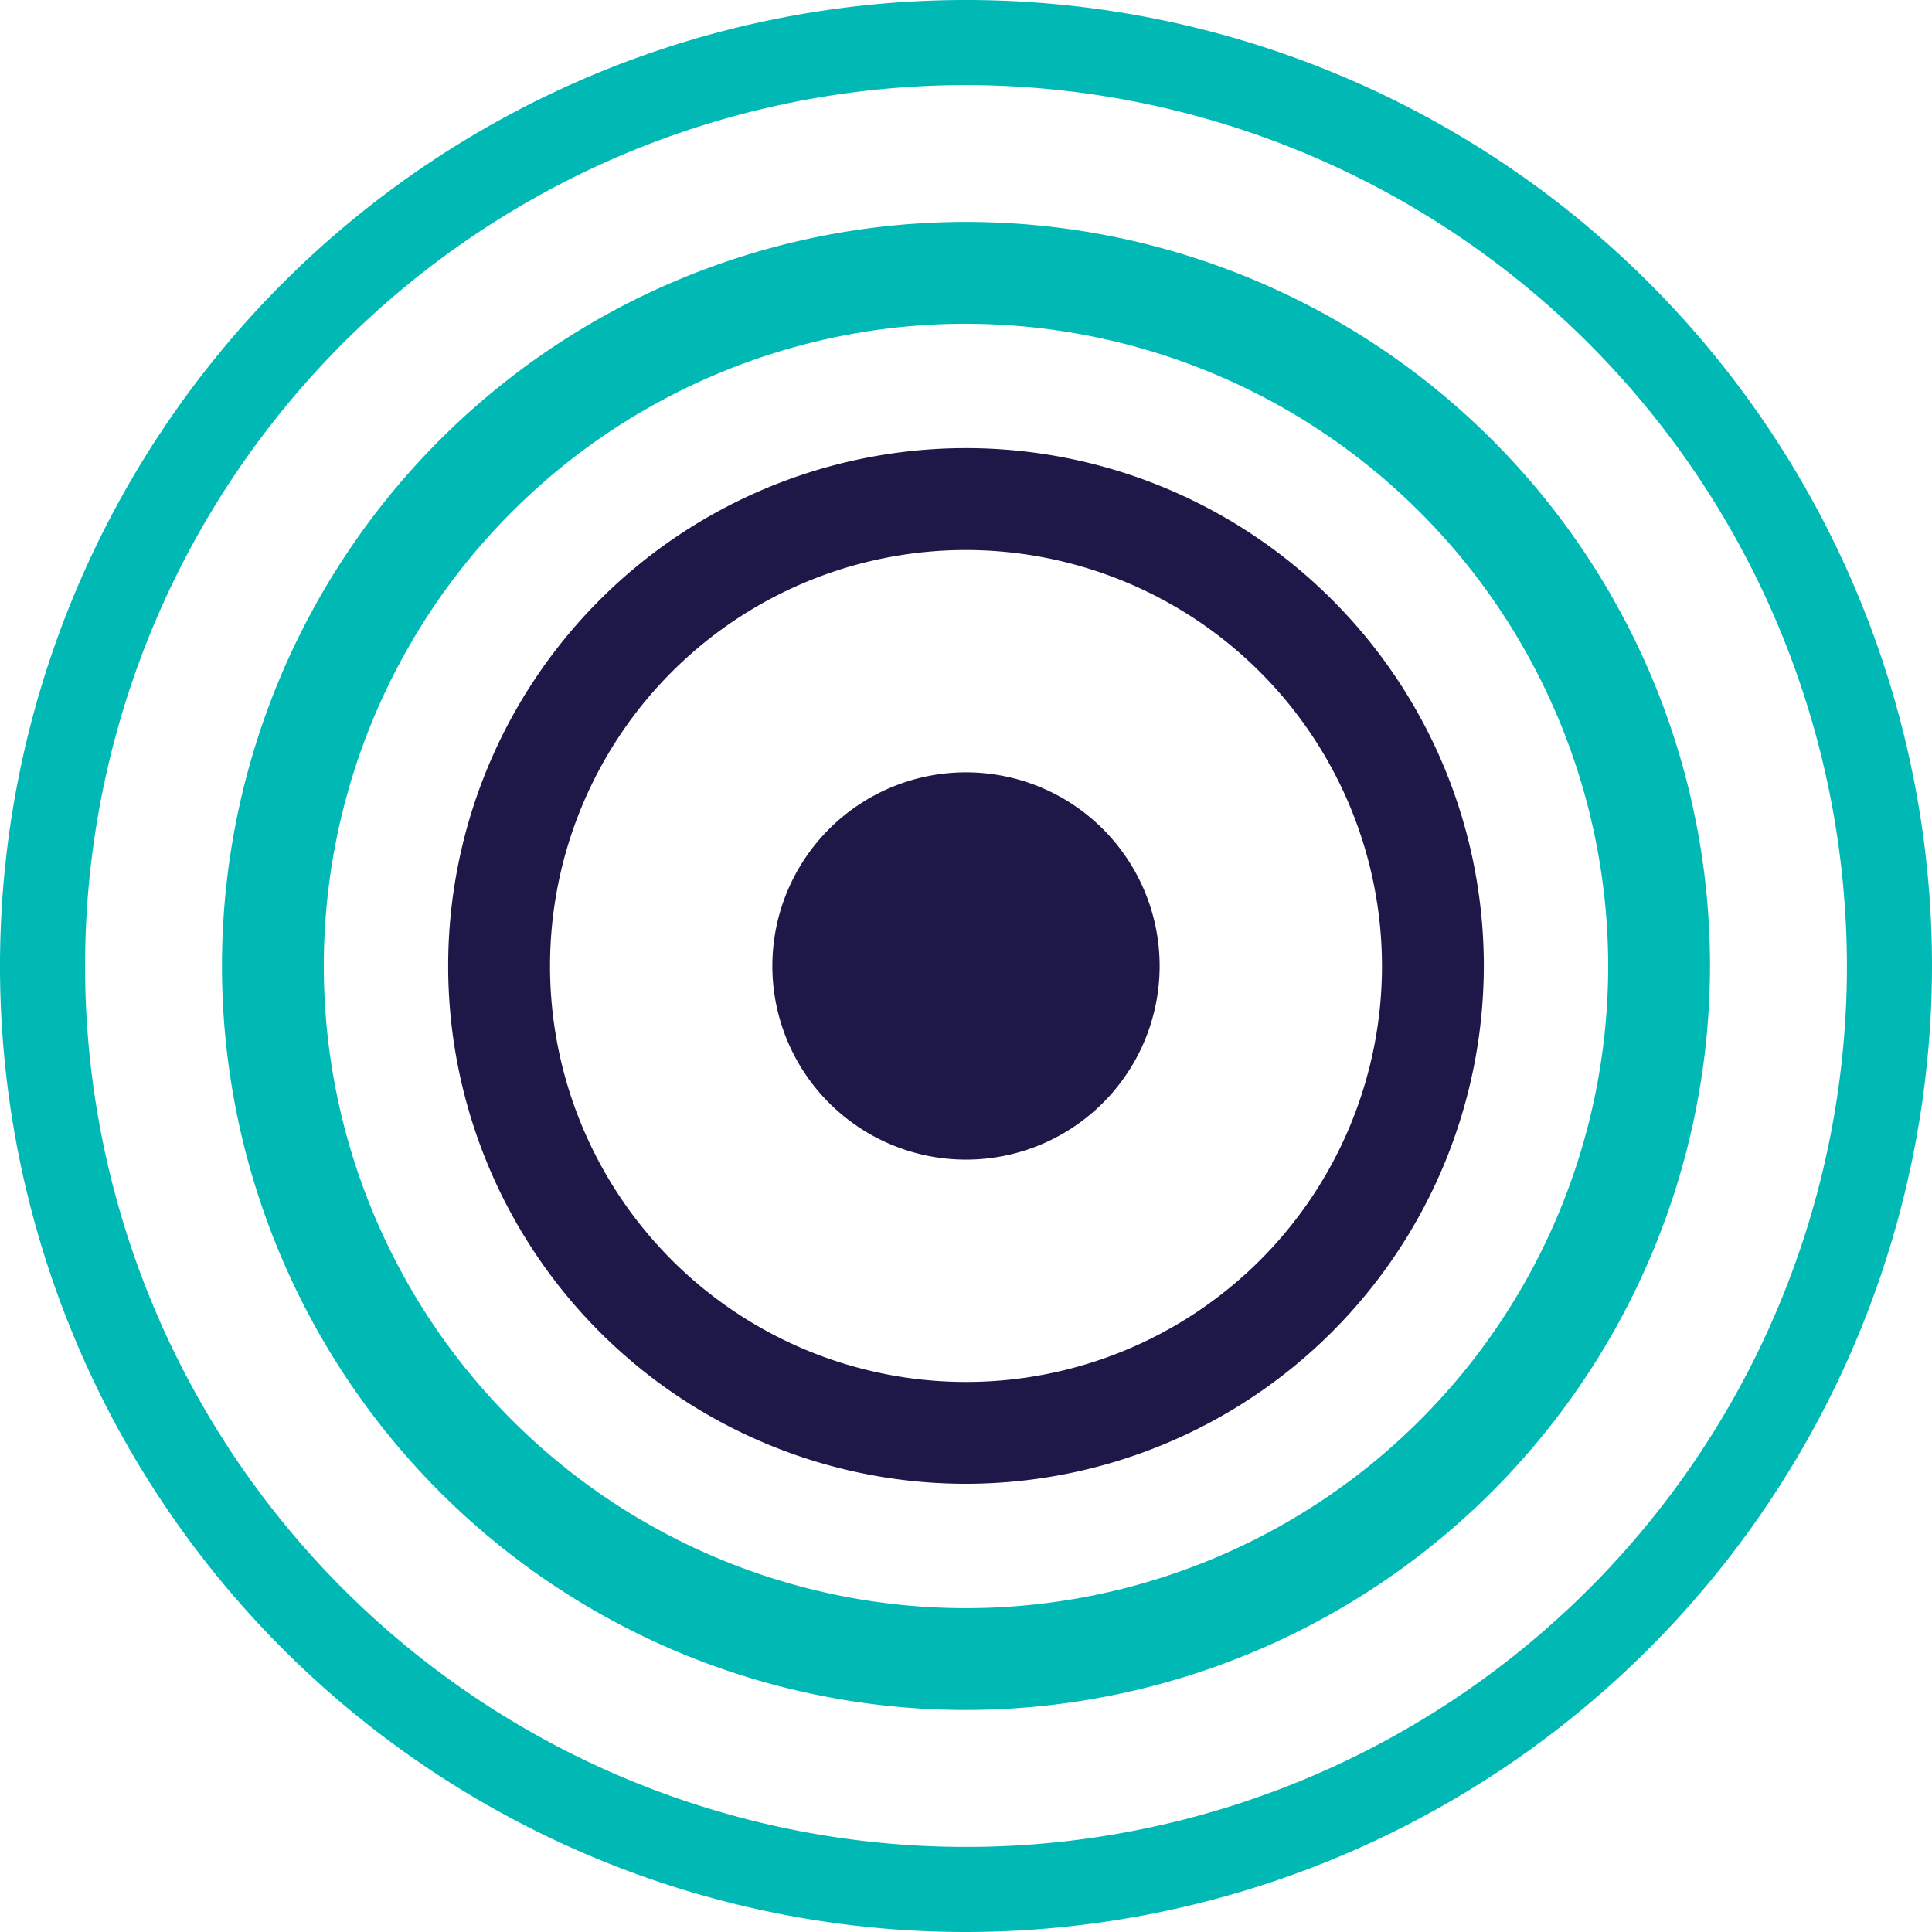
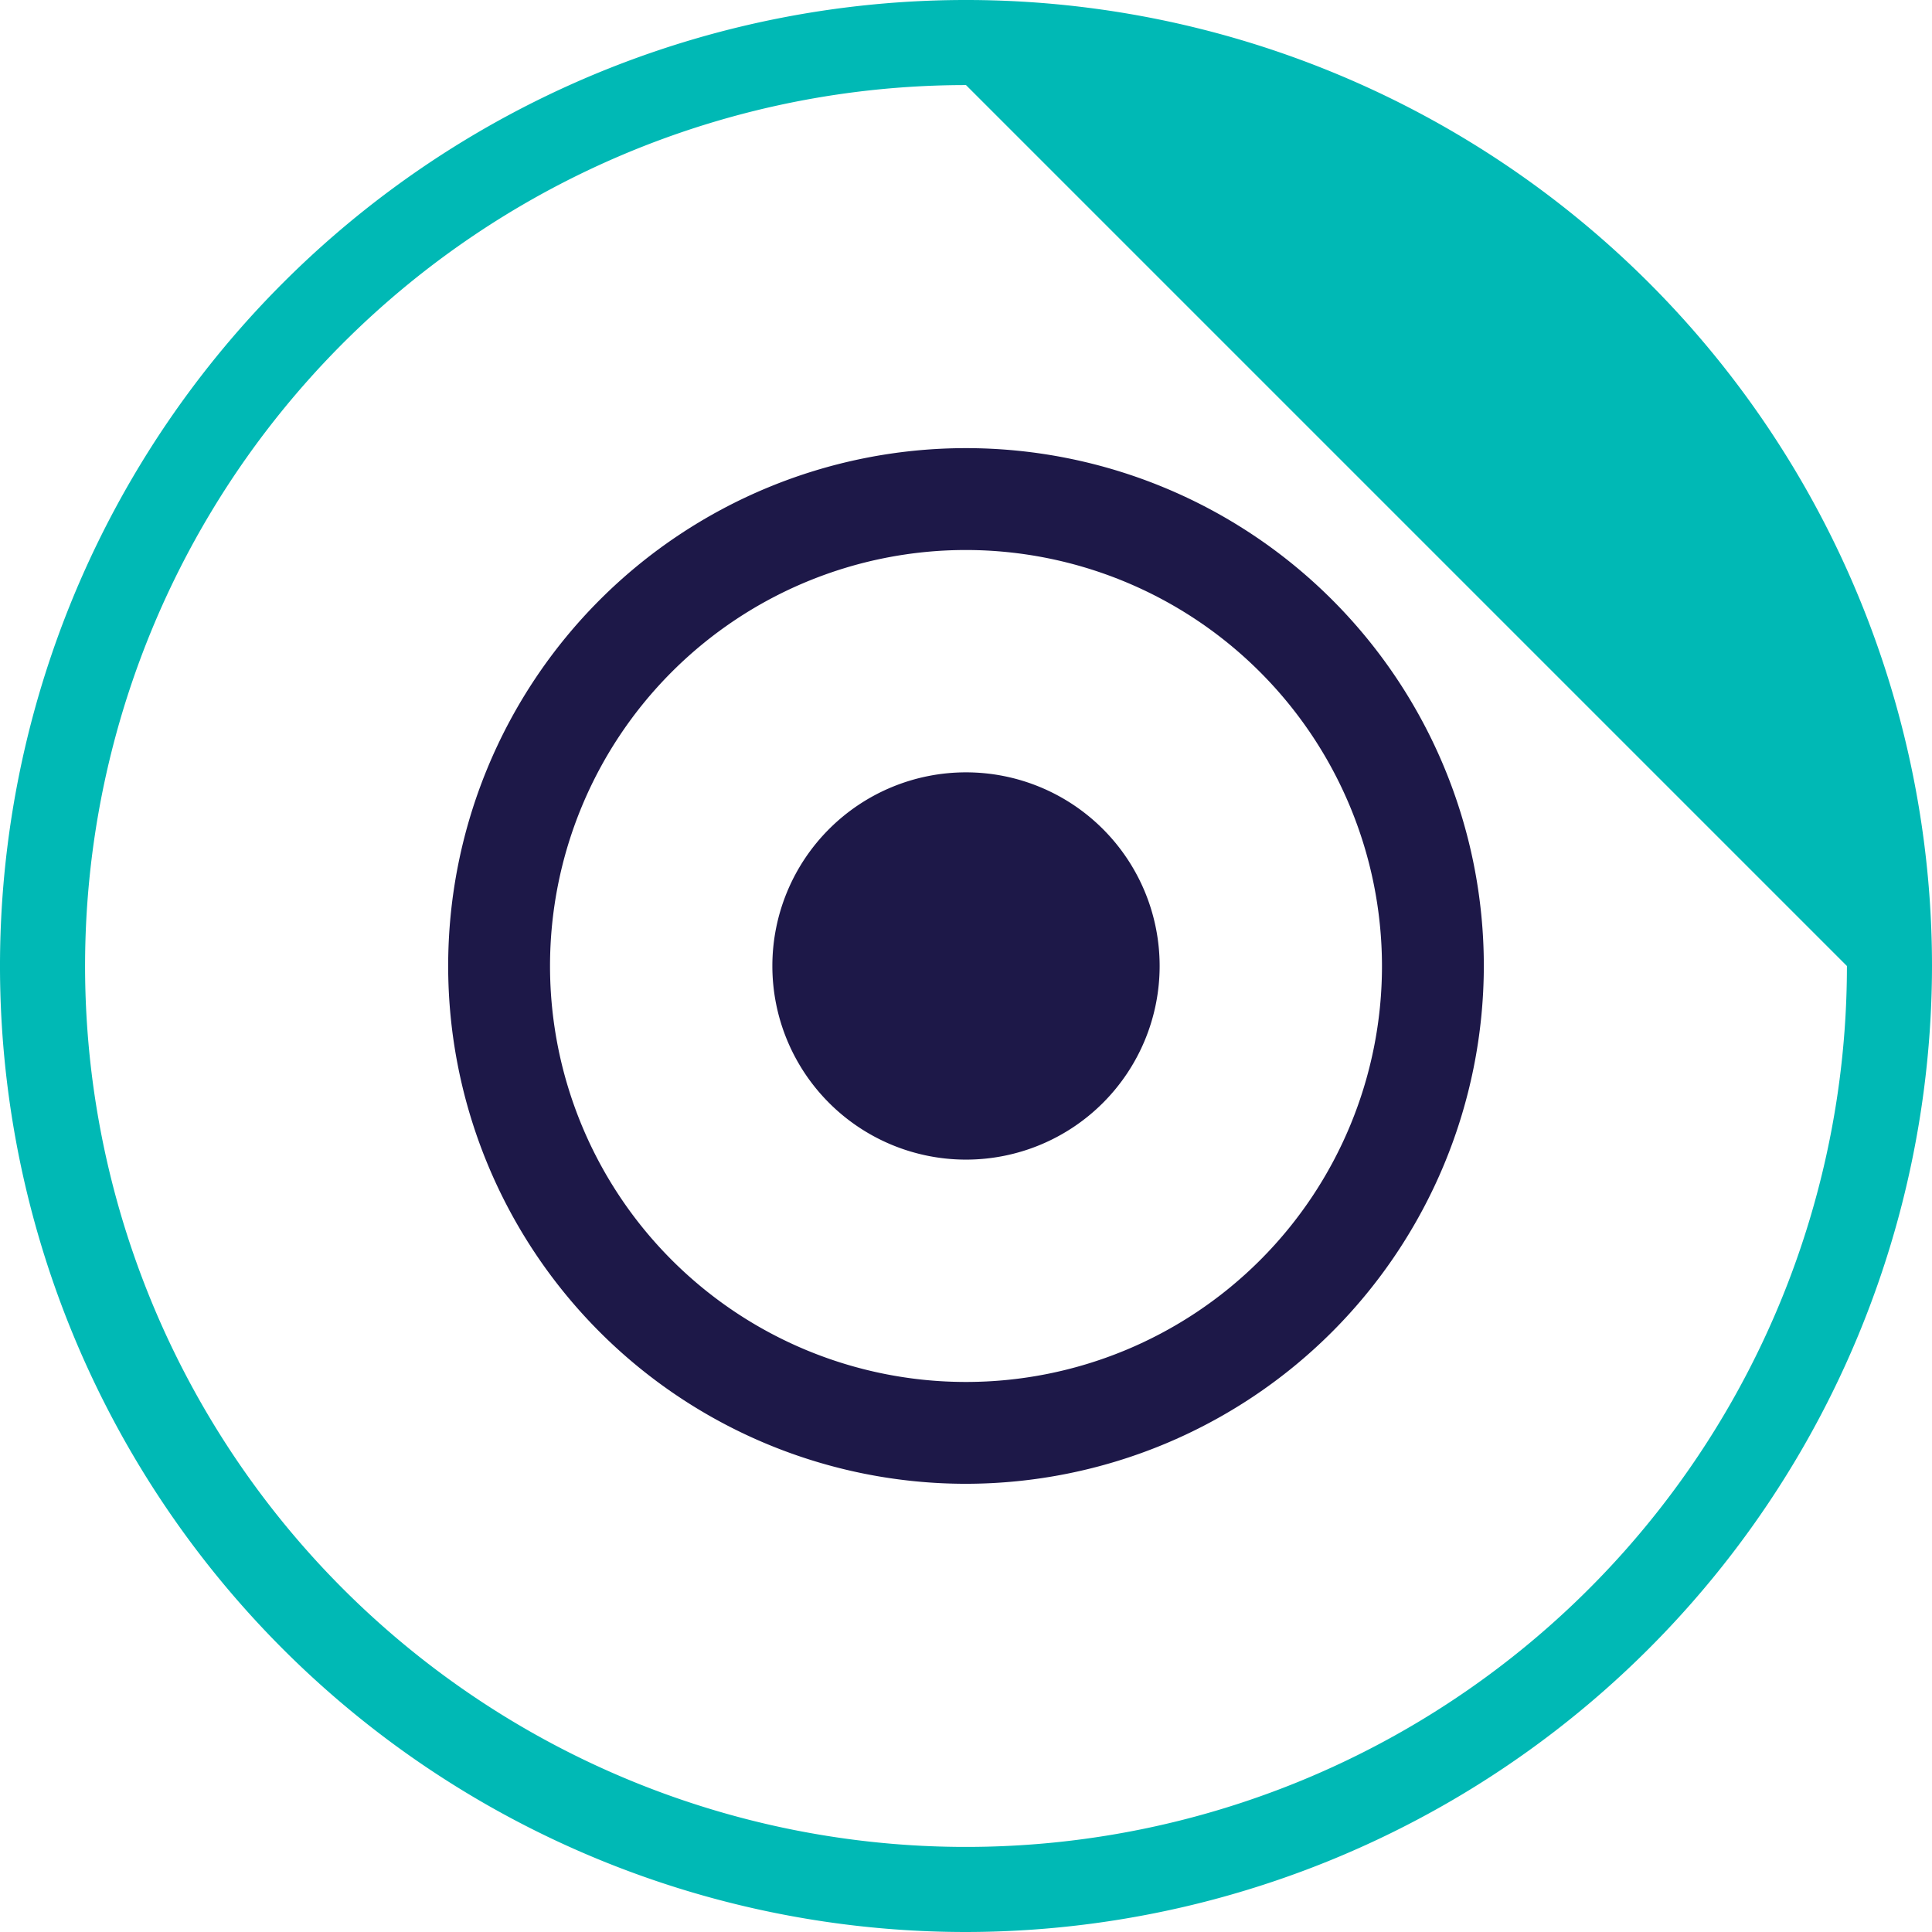
<svg xmlns="http://www.w3.org/2000/svg" width="105.96" height="105.959" viewBox="0 0 105.96 105.959">
  <g id="mission" transform="translate(-450 -2323.083)">
    <g id="Group_2970" data-name="Group 2970" transform="translate(450 2323.083)">
      <path id="Path_23257" data-name="Path 23257" d="M109.223,106.256a10.62,10.62,0,1,0,10.62,10.62,10.62,10.62,0,0,0-10.62-10.62" transform="translate(-56.243 -63.897)" fill="#1d1848" />
      <path id="Path_23269" data-name="Path 23269" d="M85.618,121.669a28.4,28.4,0,1,1,28.4-28.4,28.431,28.431,0,0,1-28.4,28.4m0-51.213A22.814,22.814,0,1,0,108.432,93.27,22.84,22.84,0,0,0,85.618,70.456" transform="translate(-32.638 -40.291)" fill="#1d1848" />
-       <path id="Path_23270" data-name="Path 23270" d="M69.145,117.6A40.806,40.806,0,1,1,109.951,76.8,40.852,40.852,0,0,1,69.145,117.6m0-76.027A35.221,35.221,0,1,0,104.366,76.8,35.26,35.26,0,0,0,69.145,41.576" transform="translate(-16.165 -23.817)" fill="#00b9b5" />
-       <path id="Path_23271" data-name="Path 23271" d="M52.98,113.614a52.98,52.98,0,1,1,52.98-52.98,53.04,53.04,0,0,1-52.98,52.98m0-101.294a48.314,48.314,0,1,0,48.314,48.314A48.369,48.369,0,0,0,52.98,12.32" transform="translate(0 -7.654)" fill="#00b9b5" />
+       <path id="Path_23271" data-name="Path 23271" d="M52.98,113.614a52.98,52.98,0,1,1,52.98-52.98,53.04,53.04,0,0,1-52.98,52.98m0-101.294a48.314,48.314,0,1,0,48.314,48.314" transform="translate(0 -7.654)" fill="#00b9b5" />
    </g>
  </g>
</svg>